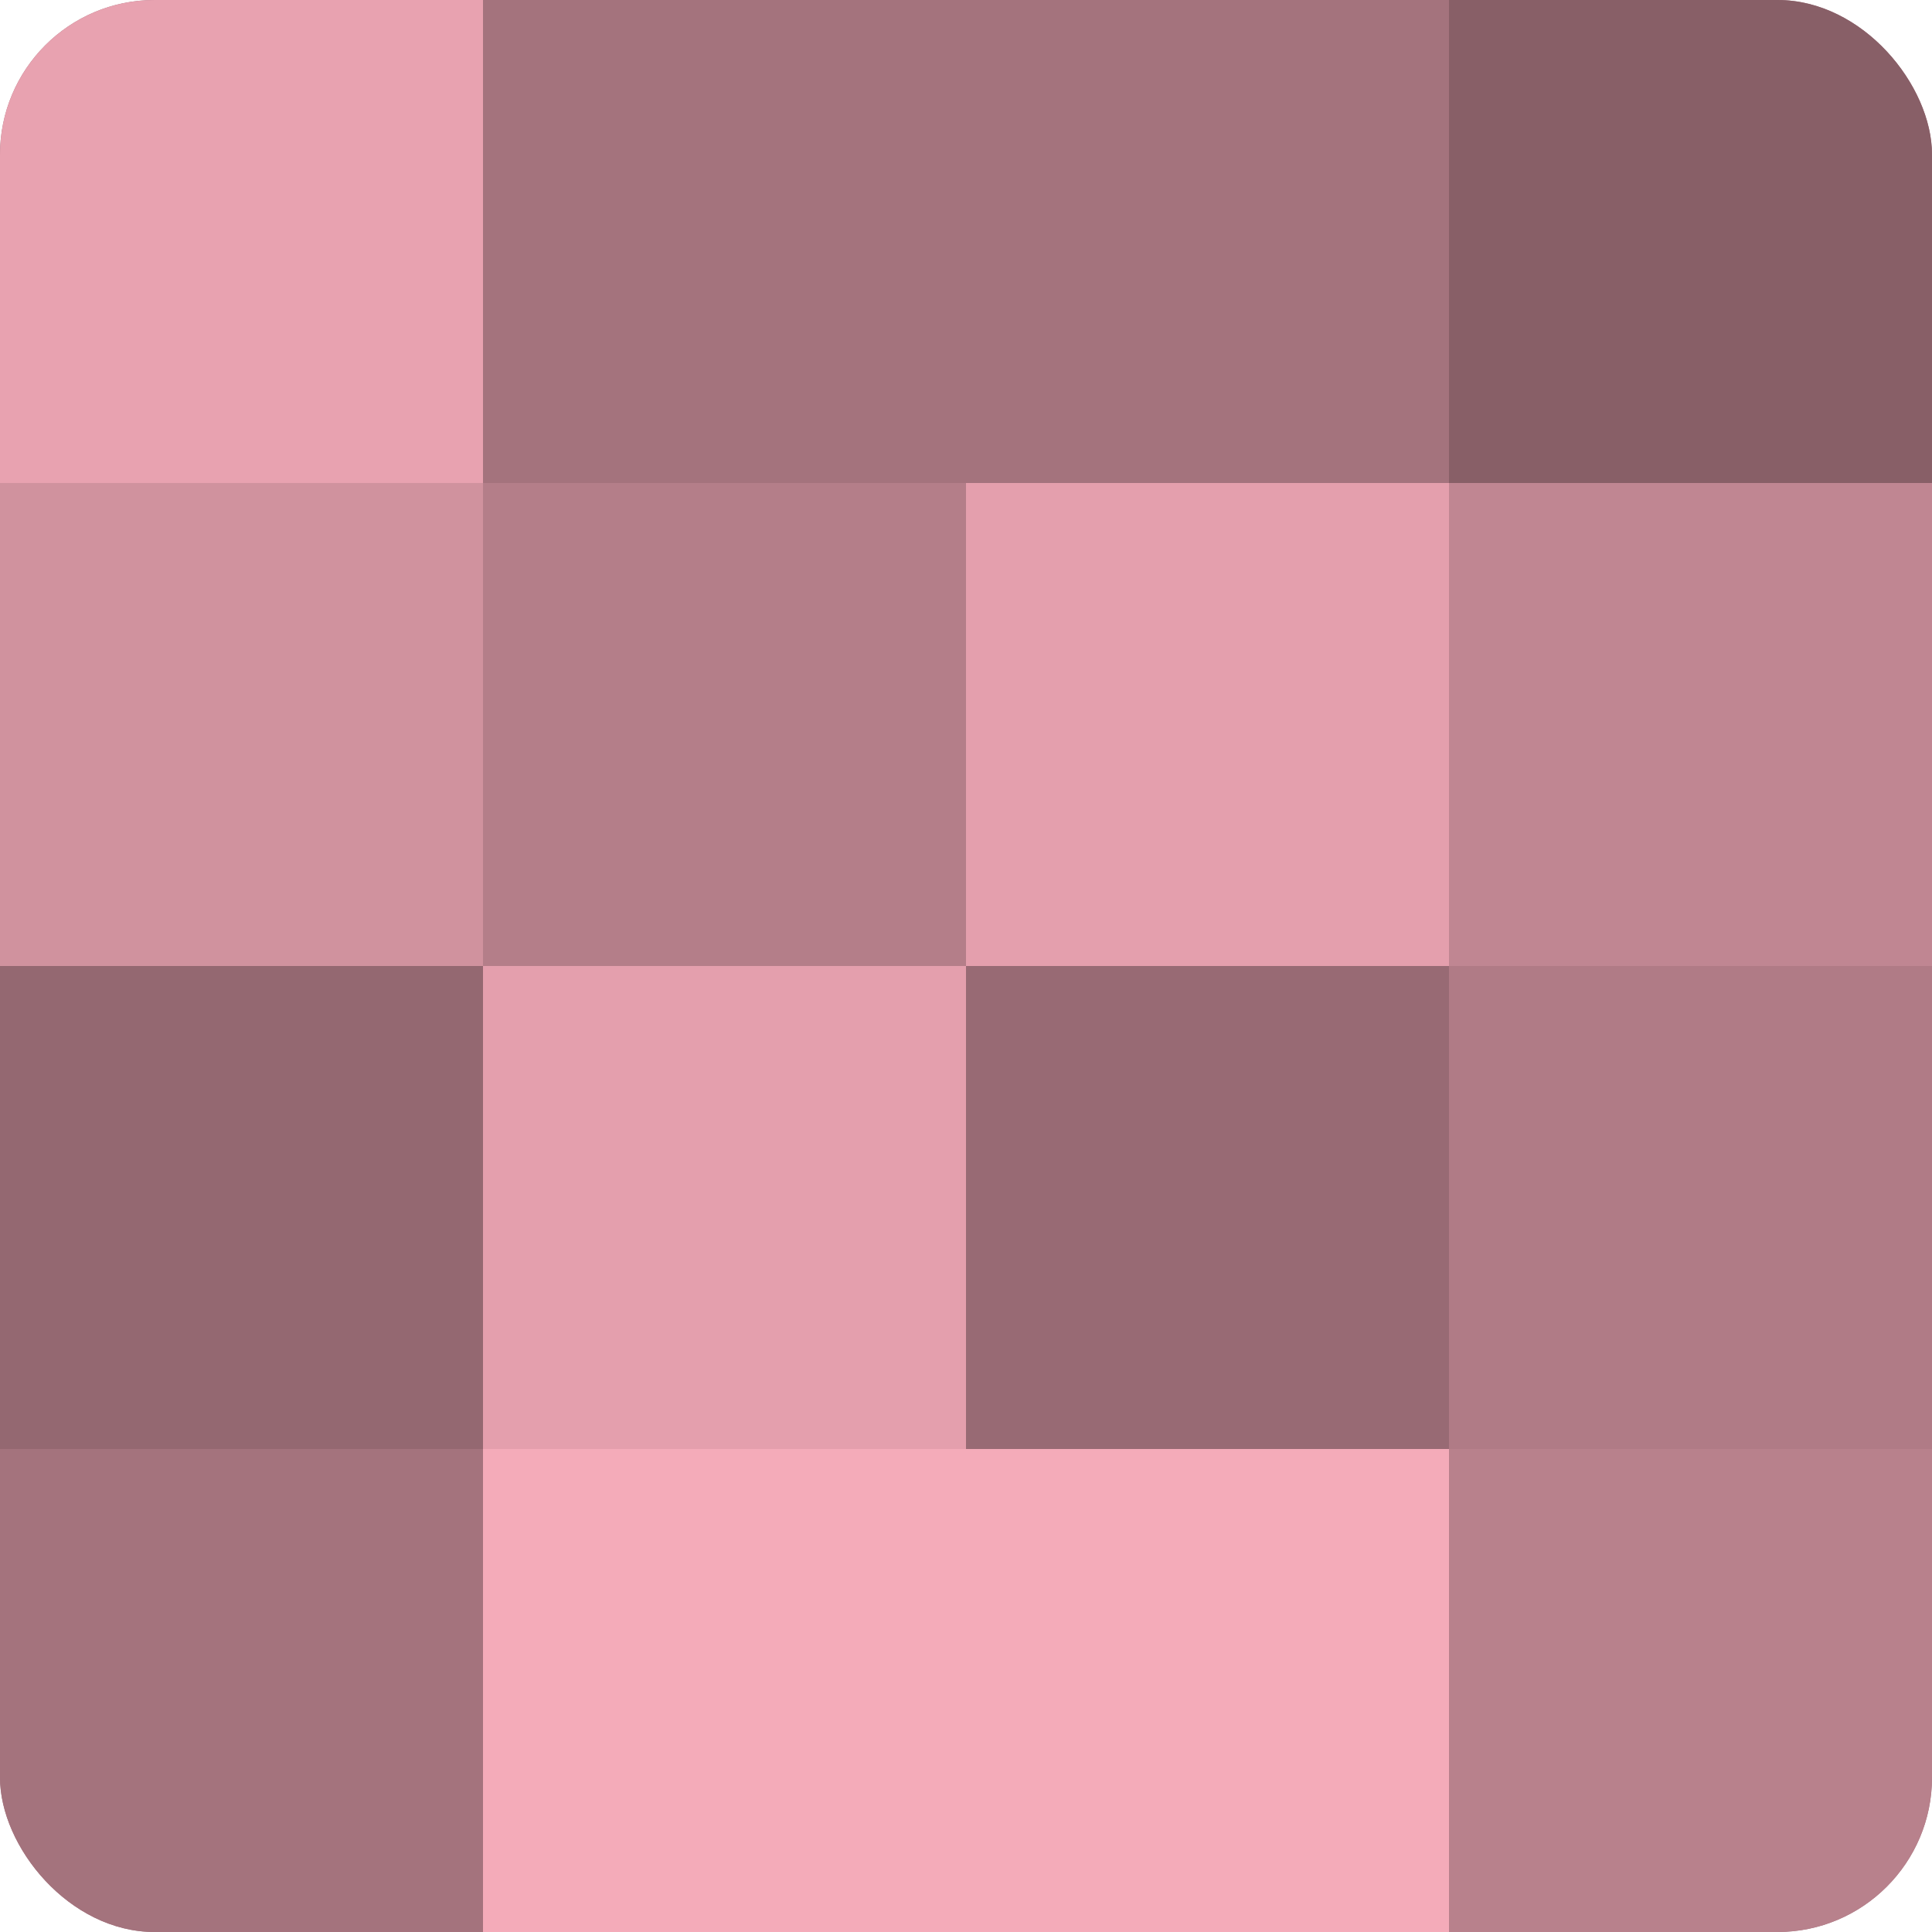
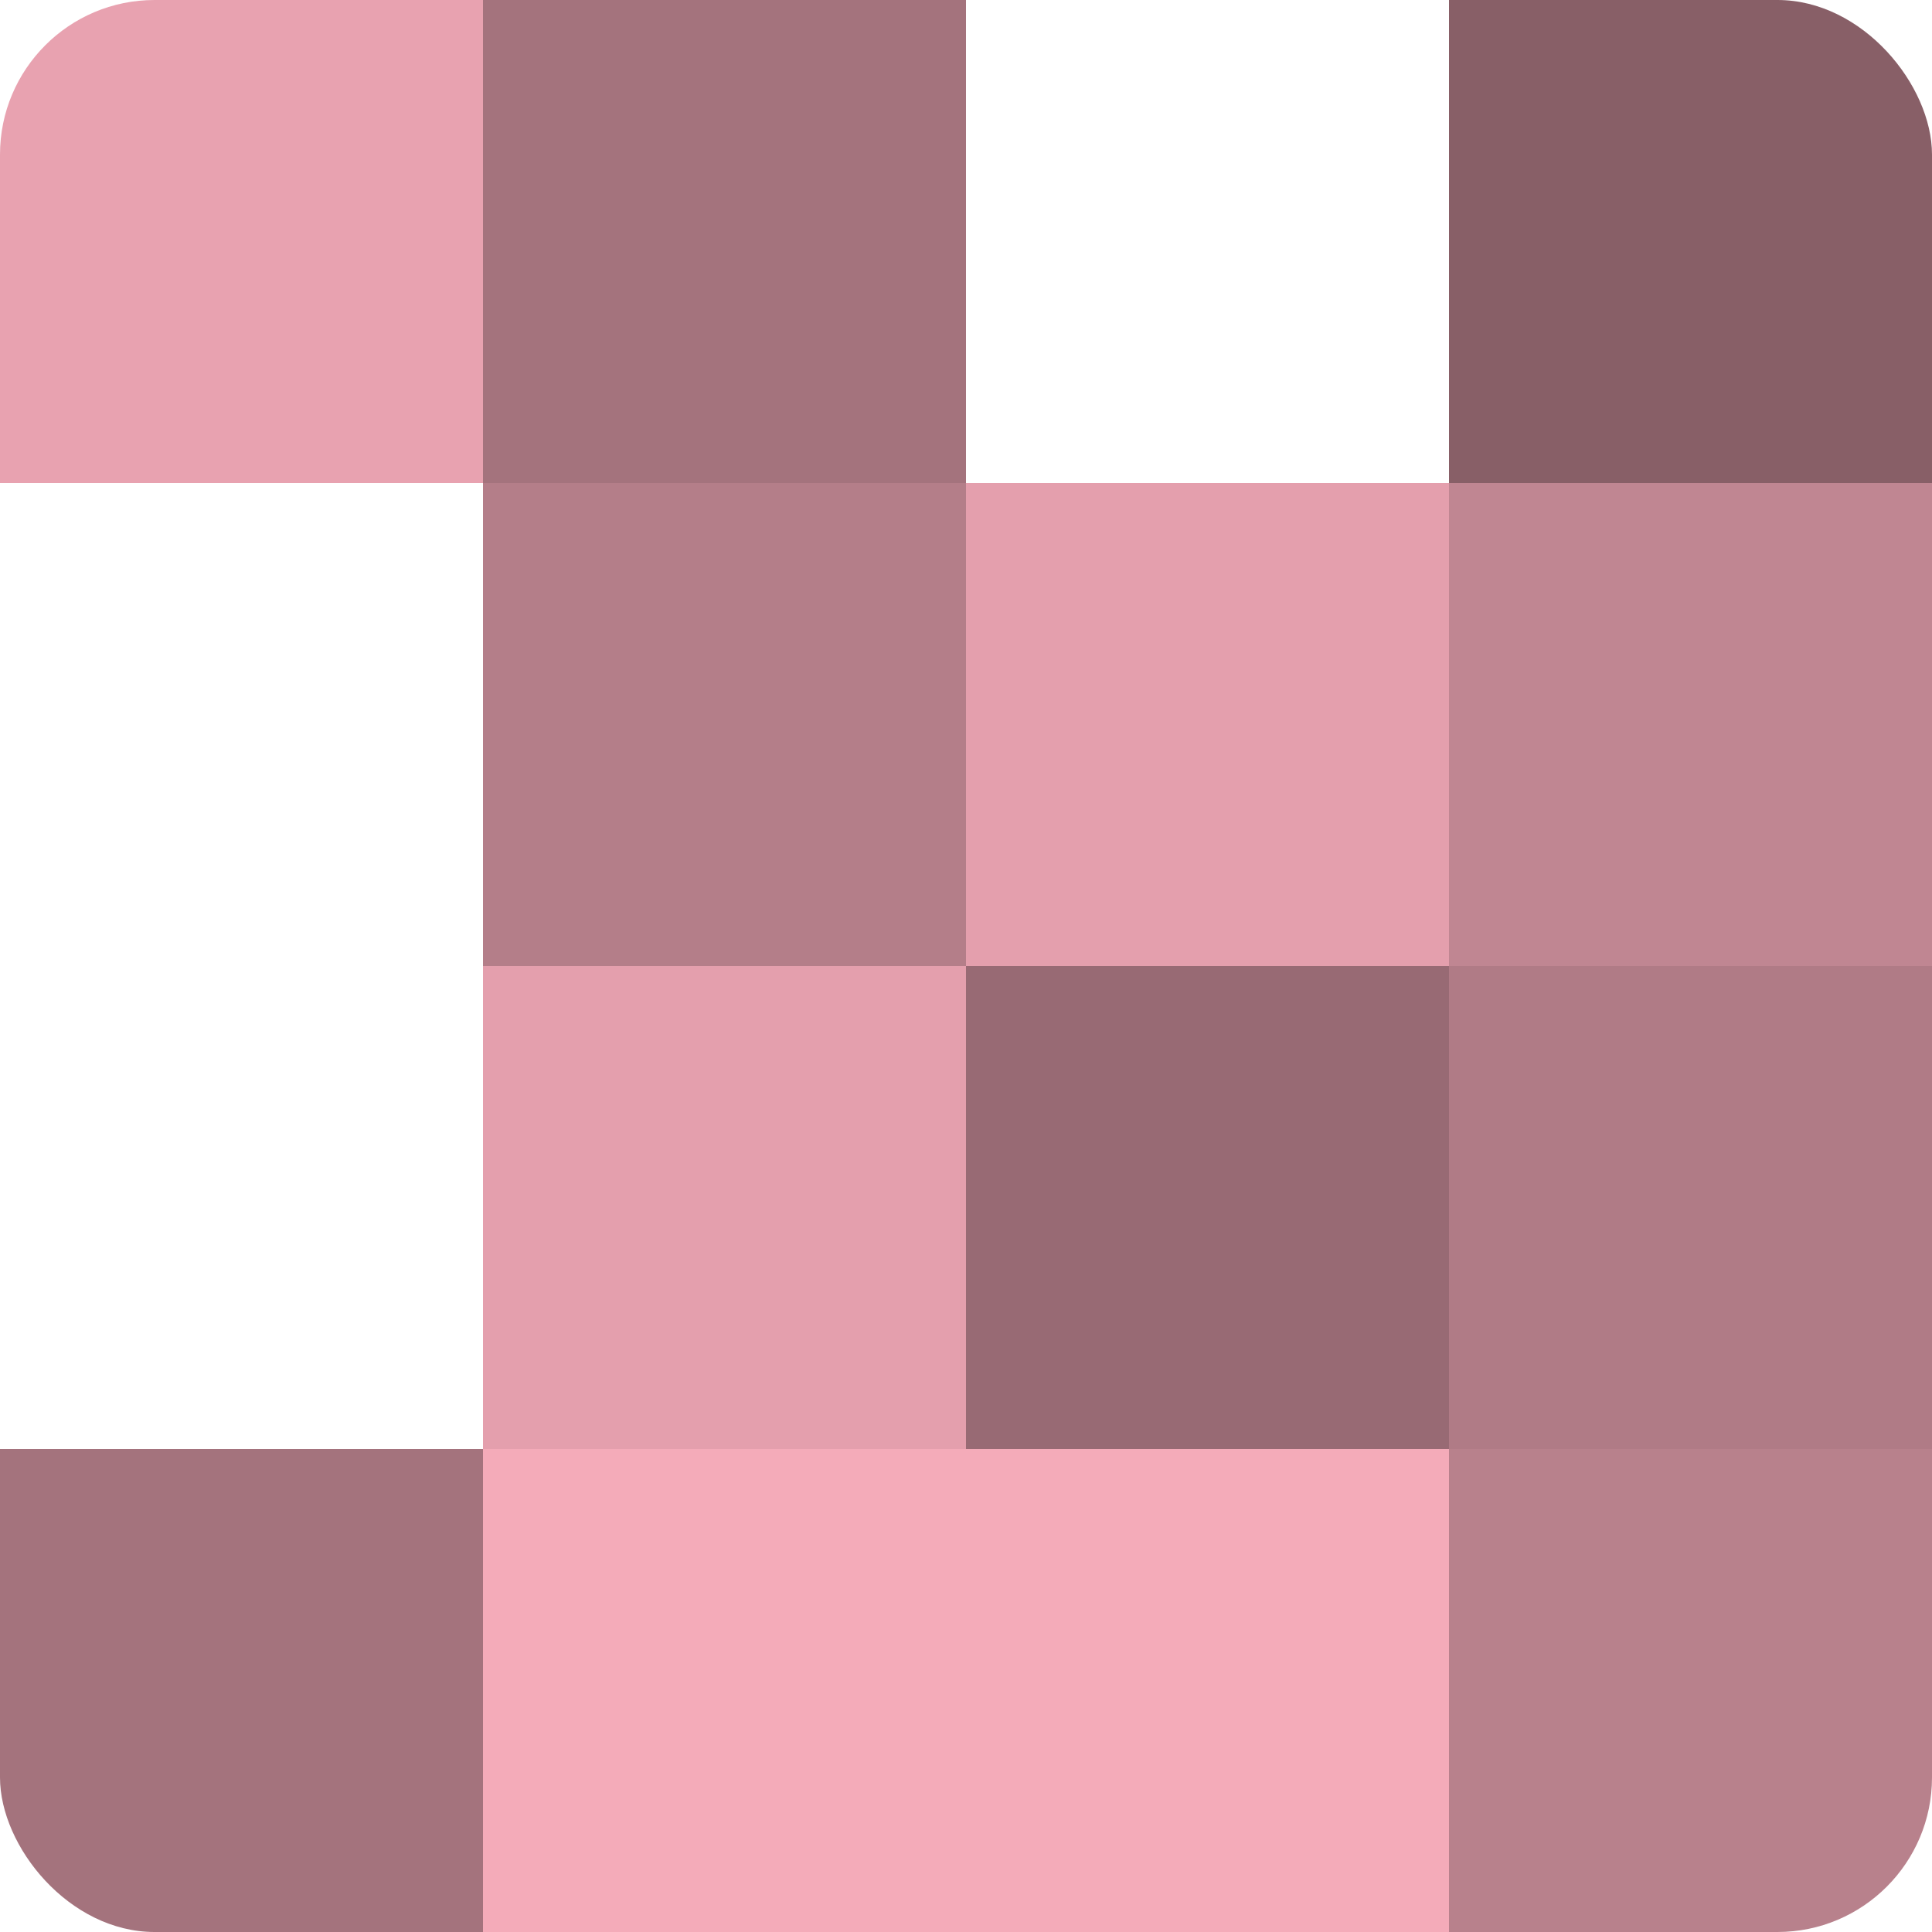
<svg xmlns="http://www.w3.org/2000/svg" width="60" height="60" viewBox="0 0 100 100" preserveAspectRatio="xMidYMid meet">
  <defs>
    <clipPath id="c" width="100" height="100">
      <rect width="100" height="100" rx="8" ry="8" />
    </clipPath>
  </defs>
  <g clip-path="url(#c)">
-     <rect width="100" height="100" fill="#a0707a" />
    <rect width="25" height="25" fill="#e8a2b0" />
-     <rect y="25" width="25" height="25" fill="#d0929e" />
-     <rect y="50" width="25" height="25" fill="#946871" />
    <rect y="75" width="25" height="25" fill="#a4737d" />
    <rect x="25" width="25" height="25" fill="#a4737d" />
    <rect x="25" y="25" width="25" height="25" fill="#b47e89" />
    <rect x="25" y="50" width="25" height="25" fill="#e49fad" />
    <rect x="25" y="75" width="25" height="25" fill="#f4abb9" />
-     <rect x="50" width="25" height="25" fill="#a4737d" />
    <rect x="50" y="25" width="25" height="25" fill="#e49fad" />
    <rect x="50" y="50" width="25" height="25" fill="#986a74" />
    <rect x="50" y="75" width="25" height="25" fill="#f4abb9" />
    <rect x="75" width="25" height="25" fill="#885f67" />
    <rect x="75" y="25" width="25" height="25" fill="#c08692" />
    <rect x="75" y="50" width="25" height="25" fill="#b07b86" />
    <rect x="75" y="75" width="25" height="25" fill="#b8818c" />
  </g>
</svg>